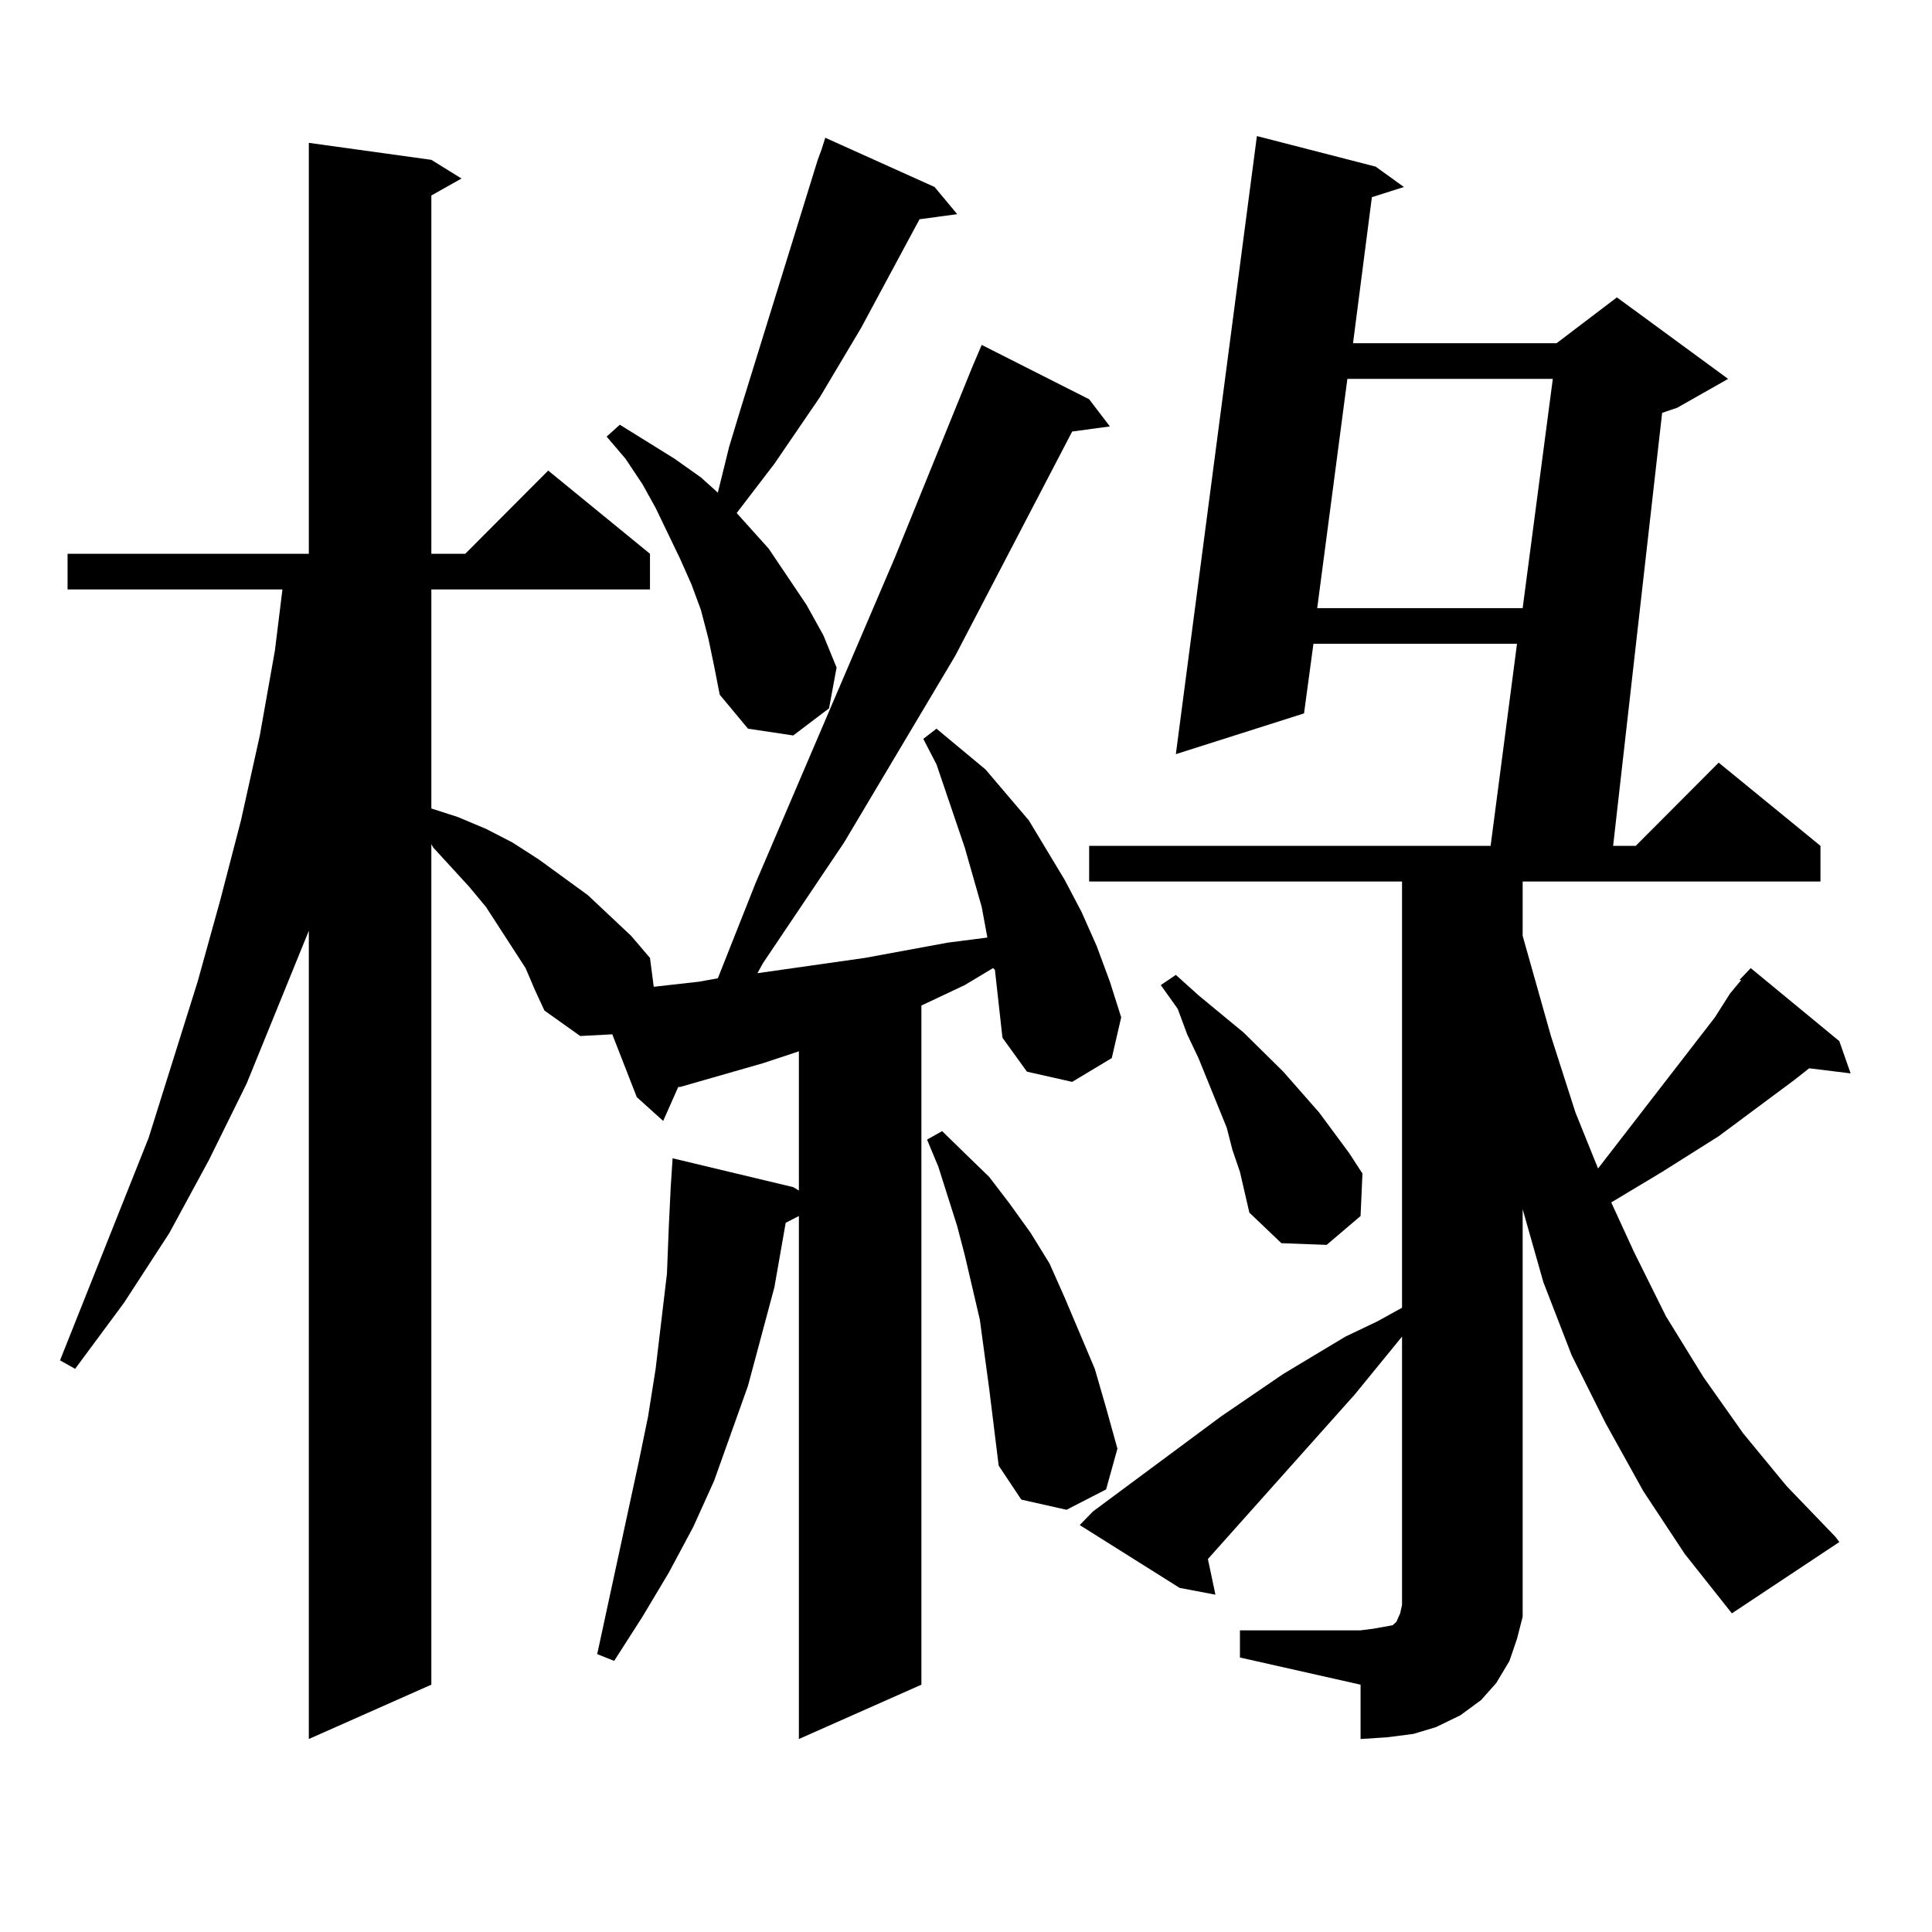
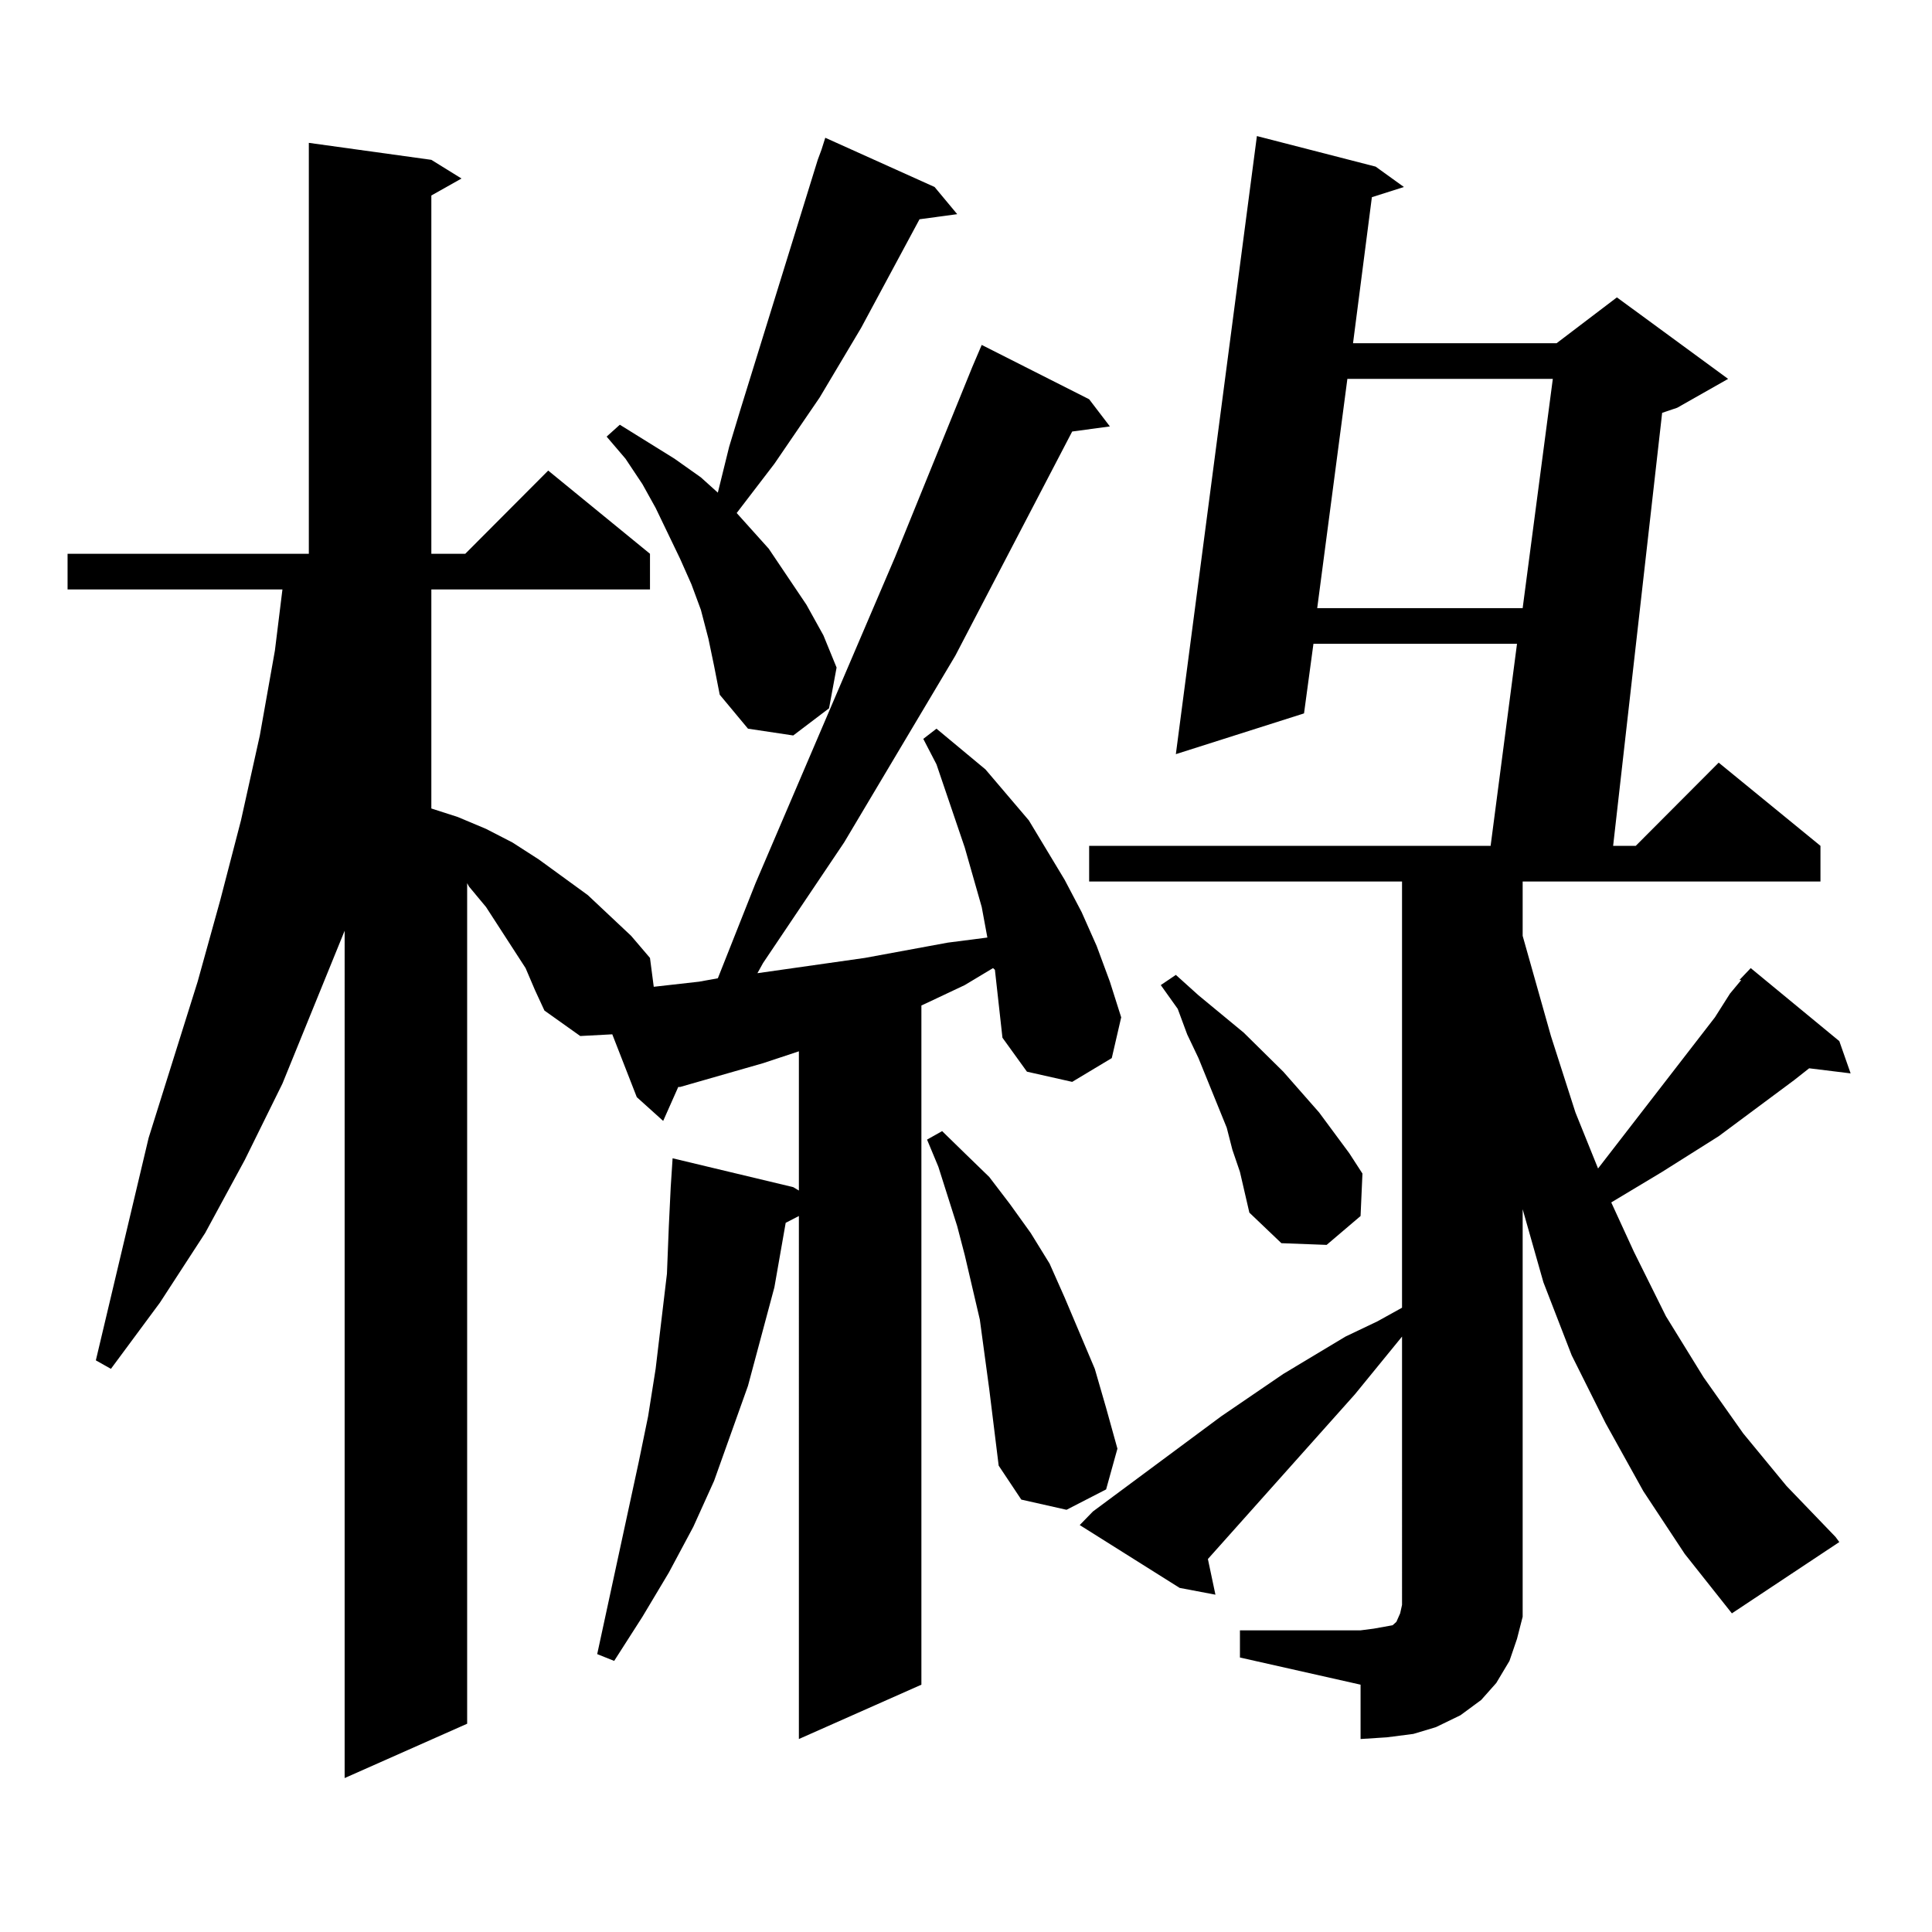
<svg xmlns="http://www.w3.org/2000/svg" version="1.1" id="图层_1" x="0px" y="0px" width="1000px" height="1000px" viewBox="0 0 1000 1000" enable-background="new 0 0 1000 1000" xml:space="preserve">
-   <path d="M514.963,501.969l-0.976-0.879l-14.634,8.789l-20.487,9.668l-1.951,0.879v351.563l-63.413,28.125V629.41l-6.829,3.516  l-5.854,33.398l-6.829,25.488l-6.829,25.488l-8.78,24.609l-8.78,24.609l-10.731,23.73l-12.683,23.73l-13.658,22.852l-14.634,22.852  l-8.78-3.516l21.463-99.316l4.878-23.73l3.902-24.609l2.927-24.609l2.927-24.609l0.976-24.609l0.976-20.215l0.976-14.941  l62.438,14.941l2.927,1.758v-72.07l-18.536,6.152l-42.926,12.305h-0.976l-7.805,17.578l-13.658-12.305l-12.683-32.52l-16.585,0.879  l-18.536-13.184l-4.878-10.547l-4.878-11.426l-13.658-21.094l-6.829-10.547l-8.78-10.547l-18.536-20.215l-0.976-1.758v435.059  l-63.413,28.125V481.754l-32.194,79.102l-19.512,39.551l-20.487,37.793l-23.414,36.035l-25.365,34.277l-7.805-4.395L76.925,588.98  l25.365-80.859l11.707-42.188l10.731-41.309l9.756-43.945l7.805-43.945l3.902-31.641H34.975v-18.457H159.85V73.941l63.413,8.789  l15.609,9.668l-15.609,8.789v185.449h17.561l42.926-43.066l52.682,43.066v18.457H223.263v113.379l13.658,4.395l14.634,6.152  l13.658,7.031l13.658,8.789l25.365,18.457l22.438,21.094l9.756,11.426l1.951,14.941l23.414-2.637l9.756-1.758l19.512-49.219  l72.193-168.75l39.999-98.438l4.878-11.426l55.608,28.125l10.731,14.063l-19.512,2.637l-60.486,116.016l-57.56,96.68l-41.95,62.402  l-2.927,5.273l55.608-7.91l42.926-7.91l20.487-2.637l-2.927-15.82l-8.78-30.762l-14.634-43.066l-6.829-13.184l6.829-5.273  l25.365,21.094l22.438,26.367l18.536,30.762l8.78,16.699l7.805,17.578l6.829,18.457l5.854,18.457l-4.878,21.094l-20.487,12.305  l-23.414-5.273l-12.683-17.578L514.963,501.969z M366.674,330.582l-3.902-14.941l-4.878-13.184l-5.854-13.184l-12.683-26.367  l-6.829-12.305l-8.78-13.184l-9.756-11.426l6.829-6.152l28.292,17.578l13.658,9.668l8.78,7.91l5.854-23.73l5.854-19.336  L423.258,82.73l0.976-2.637l0.976-2.637l1.951-6.152l56.584,25.488l11.707,14.063l-19.512,2.637l-30.243,56.25l-21.463,36.035  l-23.414,34.277l-19.512,25.488L397.893,284l19.512,29.004l8.78,15.82l6.829,16.699l-3.902,21.094l-18.536,14.063l-23.414-3.516  l-14.634-17.578l-2.927-14.941L366.674,330.582z M512.036,719.059l-4.878-36.035l-7.805-33.398l-3.902-14.941l-9.756-30.762  l-5.854-14.063l7.805-4.395l11.707,11.426l12.683,12.305l10.731,14.063l10.731,14.941l9.756,15.82l7.805,17.578l15.609,36.914  l5.854,20.215l5.854,21.094l-5.854,21.094l-20.487,10.547l-23.414-5.273l-11.707-17.578L512.036,719.059z M641.789,843.863h62.438  l6.829-0.879l4.878-0.879l4.878-0.879l1.951-1.758l1.951-4.395l0.976-4.395V691.813l-24.39,29.883l-76.096,85.254l3.902,18.457  l-18.536-3.516l-51.706-32.52l6.829-7.031l66.34-49.219l32.194-21.973l32.194-19.336l16.585-7.91l12.683-7.031V456.266H563.742  v-18.457h207.8l13.658-104.59H679.837l-4.878,36.035l-66.34,21.094l41.95-319.922l61.462,15.82l14.634,10.547l-16.585,5.273  l-9.756,75.586h105.363l31.219-23.73l57.56,42.188l-26.341,14.941l-7.805,2.637l-25.365,224.121h11.707l42.926-43.066l52.682,43.066  v18.457H788.127v28.125l14.634,51.855l12.683,39.551l11.707,29.004l60.486-78.223l7.805-12.305l5.854-7.031h-0.976l5.854-6.152  l45.853,37.793l5.854,16.699l-21.463-2.637l-7.805,6.152l-39.023,29.004l-29.268,18.457l-26.341,15.82l11.707,25.488l16.585,33.398  l19.512,31.641l20.487,29.004l22.438,27.246l25.365,26.367l1.951,2.637l-55.608,36.914l-24.39-30.762l-21.463-32.52l-19.512-35.156  l-17.561-35.156l-14.634-37.793l-10.731-37.793v198.633v12.305l-2.927,11.426l-3.902,11.426l-6.829,11.426l-7.805,8.789  l-10.731,7.91l-12.683,6.152l-11.707,3.516l-13.658,1.758l-13.658,0.879v-28.125l-62.438-14.063V843.863z M641.789,606.559  l-3.902-11.426l-2.927-11.426l-14.634-36.035l-5.854-12.305l-4.878-13.184l-8.78-12.305l7.805-5.273l11.707,10.547l23.414,19.336  l20.487,20.215l18.536,21.094l15.609,21.094l6.829,10.547l-0.976,21.973l-17.561,14.941l-23.414-0.879l-16.585-15.82  L641.789,606.559z M697.397,196.109l-15.609,118.652h106.339l15.609-118.652H697.397z" />
+   <path d="M514.963,501.969l-0.976-0.879l-14.634,8.789l-20.487,9.668l-1.951,0.879v351.563l-63.413,28.125V629.41l-6.829,3.516  l-5.854,33.398l-6.829,25.488l-6.829,25.488l-8.78,24.609l-8.78,24.609l-10.731,23.73l-12.683,23.73l-13.658,22.852l-14.634,22.852  l-8.78-3.516l21.463-99.316l4.878-23.73l3.902-24.609l2.927-24.609l2.927-24.609l0.976-24.609l0.976-20.215l0.976-14.941  l62.438,14.941l2.927,1.758v-72.07l-18.536,6.152l-42.926,12.305h-0.976l-7.805,17.578l-13.658-12.305l-12.683-32.52l-16.585,0.879  l-18.536-13.184l-4.878-10.547l-4.878-11.426l-13.658-21.094l-6.829-10.547l-8.78-10.547l-0.976-1.758v435.059  l-63.413,28.125V481.754l-32.194,79.102l-19.512,39.551l-20.487,37.793l-23.414,36.035l-25.365,34.277l-7.805-4.395L76.925,588.98  l25.365-80.859l11.707-42.188l10.731-41.309l9.756-43.945l7.805-43.945l3.902-31.641H34.975v-18.457H159.85V73.941l63.413,8.789  l15.609,9.668l-15.609,8.789v185.449h17.561l42.926-43.066l52.682,43.066v18.457H223.263v113.379l13.658,4.395l14.634,6.152  l13.658,7.031l13.658,8.789l25.365,18.457l22.438,21.094l9.756,11.426l1.951,14.941l23.414-2.637l9.756-1.758l19.512-49.219  l72.193-168.75l39.999-98.438l4.878-11.426l55.608,28.125l10.731,14.063l-19.512,2.637l-60.486,116.016l-57.56,96.68l-41.95,62.402  l-2.927,5.273l55.608-7.91l42.926-7.91l20.487-2.637l-2.927-15.82l-8.78-30.762l-14.634-43.066l-6.829-13.184l6.829-5.273  l25.365,21.094l22.438,26.367l18.536,30.762l8.78,16.699l7.805,17.578l6.829,18.457l5.854,18.457l-4.878,21.094l-20.487,12.305  l-23.414-5.273l-12.683-17.578L514.963,501.969z M366.674,330.582l-3.902-14.941l-4.878-13.184l-5.854-13.184l-12.683-26.367  l-6.829-12.305l-8.78-13.184l-9.756-11.426l6.829-6.152l28.292,17.578l13.658,9.668l8.78,7.91l5.854-23.73l5.854-19.336  L423.258,82.73l0.976-2.637l0.976-2.637l1.951-6.152l56.584,25.488l11.707,14.063l-19.512,2.637l-30.243,56.25l-21.463,36.035  l-23.414,34.277l-19.512,25.488L397.893,284l19.512,29.004l8.78,15.82l6.829,16.699l-3.902,21.094l-18.536,14.063l-23.414-3.516  l-14.634-17.578l-2.927-14.941L366.674,330.582z M512.036,719.059l-4.878-36.035l-7.805-33.398l-3.902-14.941l-9.756-30.762  l-5.854-14.063l7.805-4.395l11.707,11.426l12.683,12.305l10.731,14.063l10.731,14.941l9.756,15.82l7.805,17.578l15.609,36.914  l5.854,20.215l5.854,21.094l-5.854,21.094l-20.487,10.547l-23.414-5.273l-11.707-17.578L512.036,719.059z M641.789,843.863h62.438  l6.829-0.879l4.878-0.879l4.878-0.879l1.951-1.758l1.951-4.395l0.976-4.395V691.813l-24.39,29.883l-76.096,85.254l3.902,18.457  l-18.536-3.516l-51.706-32.52l6.829-7.031l66.34-49.219l32.194-21.973l32.194-19.336l16.585-7.91l12.683-7.031V456.266H563.742  v-18.457h207.8l13.658-104.59H679.837l-4.878,36.035l-66.34,21.094l41.95-319.922l61.462,15.82l14.634,10.547l-16.585,5.273  l-9.756,75.586h105.363l31.219-23.73l57.56,42.188l-26.341,14.941l-7.805,2.637l-25.365,224.121h11.707l42.926-43.066l52.682,43.066  v18.457H788.127v28.125l14.634,51.855l12.683,39.551l11.707,29.004l60.486-78.223l7.805-12.305l5.854-7.031h-0.976l5.854-6.152  l45.853,37.793l5.854,16.699l-21.463-2.637l-7.805,6.152l-39.023,29.004l-29.268,18.457l-26.341,15.82l11.707,25.488l16.585,33.398  l19.512,31.641l20.487,29.004l22.438,27.246l25.365,26.367l1.951,2.637l-55.608,36.914l-24.39-30.762l-21.463-32.52l-19.512-35.156  l-17.561-35.156l-14.634-37.793l-10.731-37.793v198.633v12.305l-2.927,11.426l-3.902,11.426l-6.829,11.426l-7.805,8.789  l-10.731,7.91l-12.683,6.152l-11.707,3.516l-13.658,1.758l-13.658,0.879v-28.125l-62.438-14.063V843.863z M641.789,606.559  l-3.902-11.426l-2.927-11.426l-14.634-36.035l-5.854-12.305l-4.878-13.184l-8.78-12.305l7.805-5.273l11.707,10.547l23.414,19.336  l20.487,20.215l18.536,21.094l15.609,21.094l6.829,10.547l-0.976,21.973l-17.561,14.941l-23.414-0.879l-16.585-15.82  L641.789,606.559z M697.397,196.109l-15.609,118.652h106.339l15.609-118.652H697.397z" />
</svg>